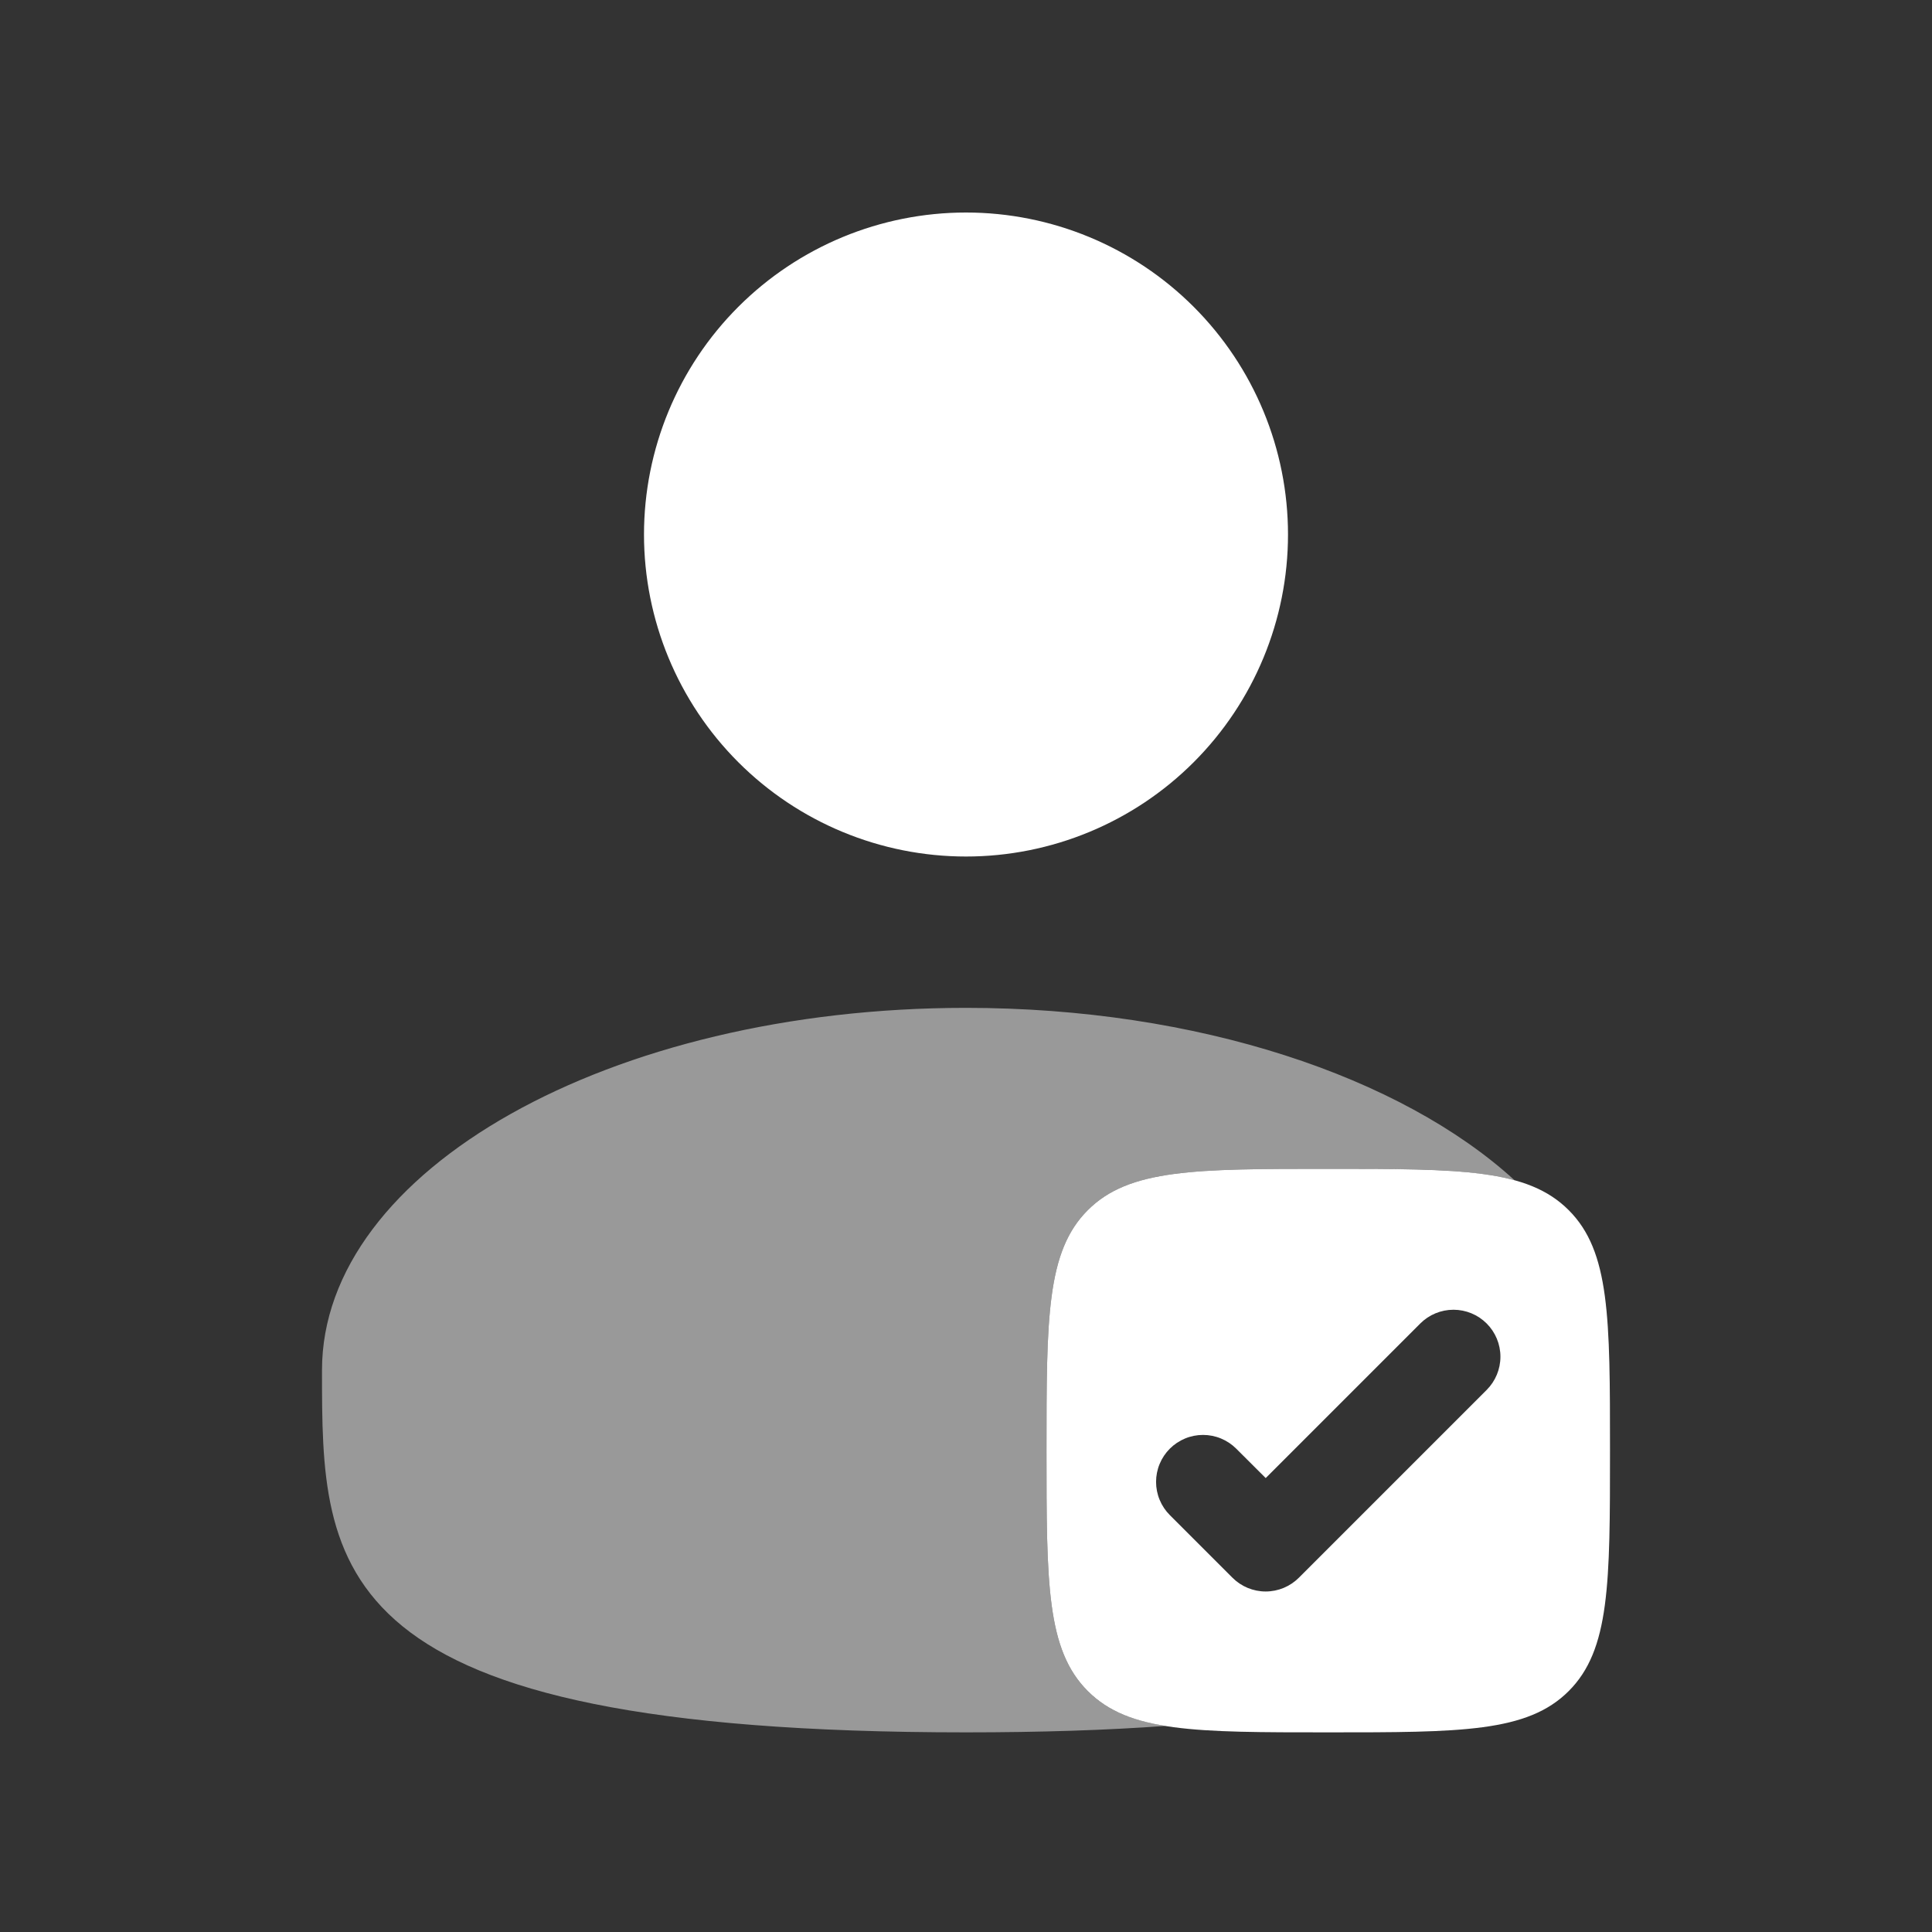
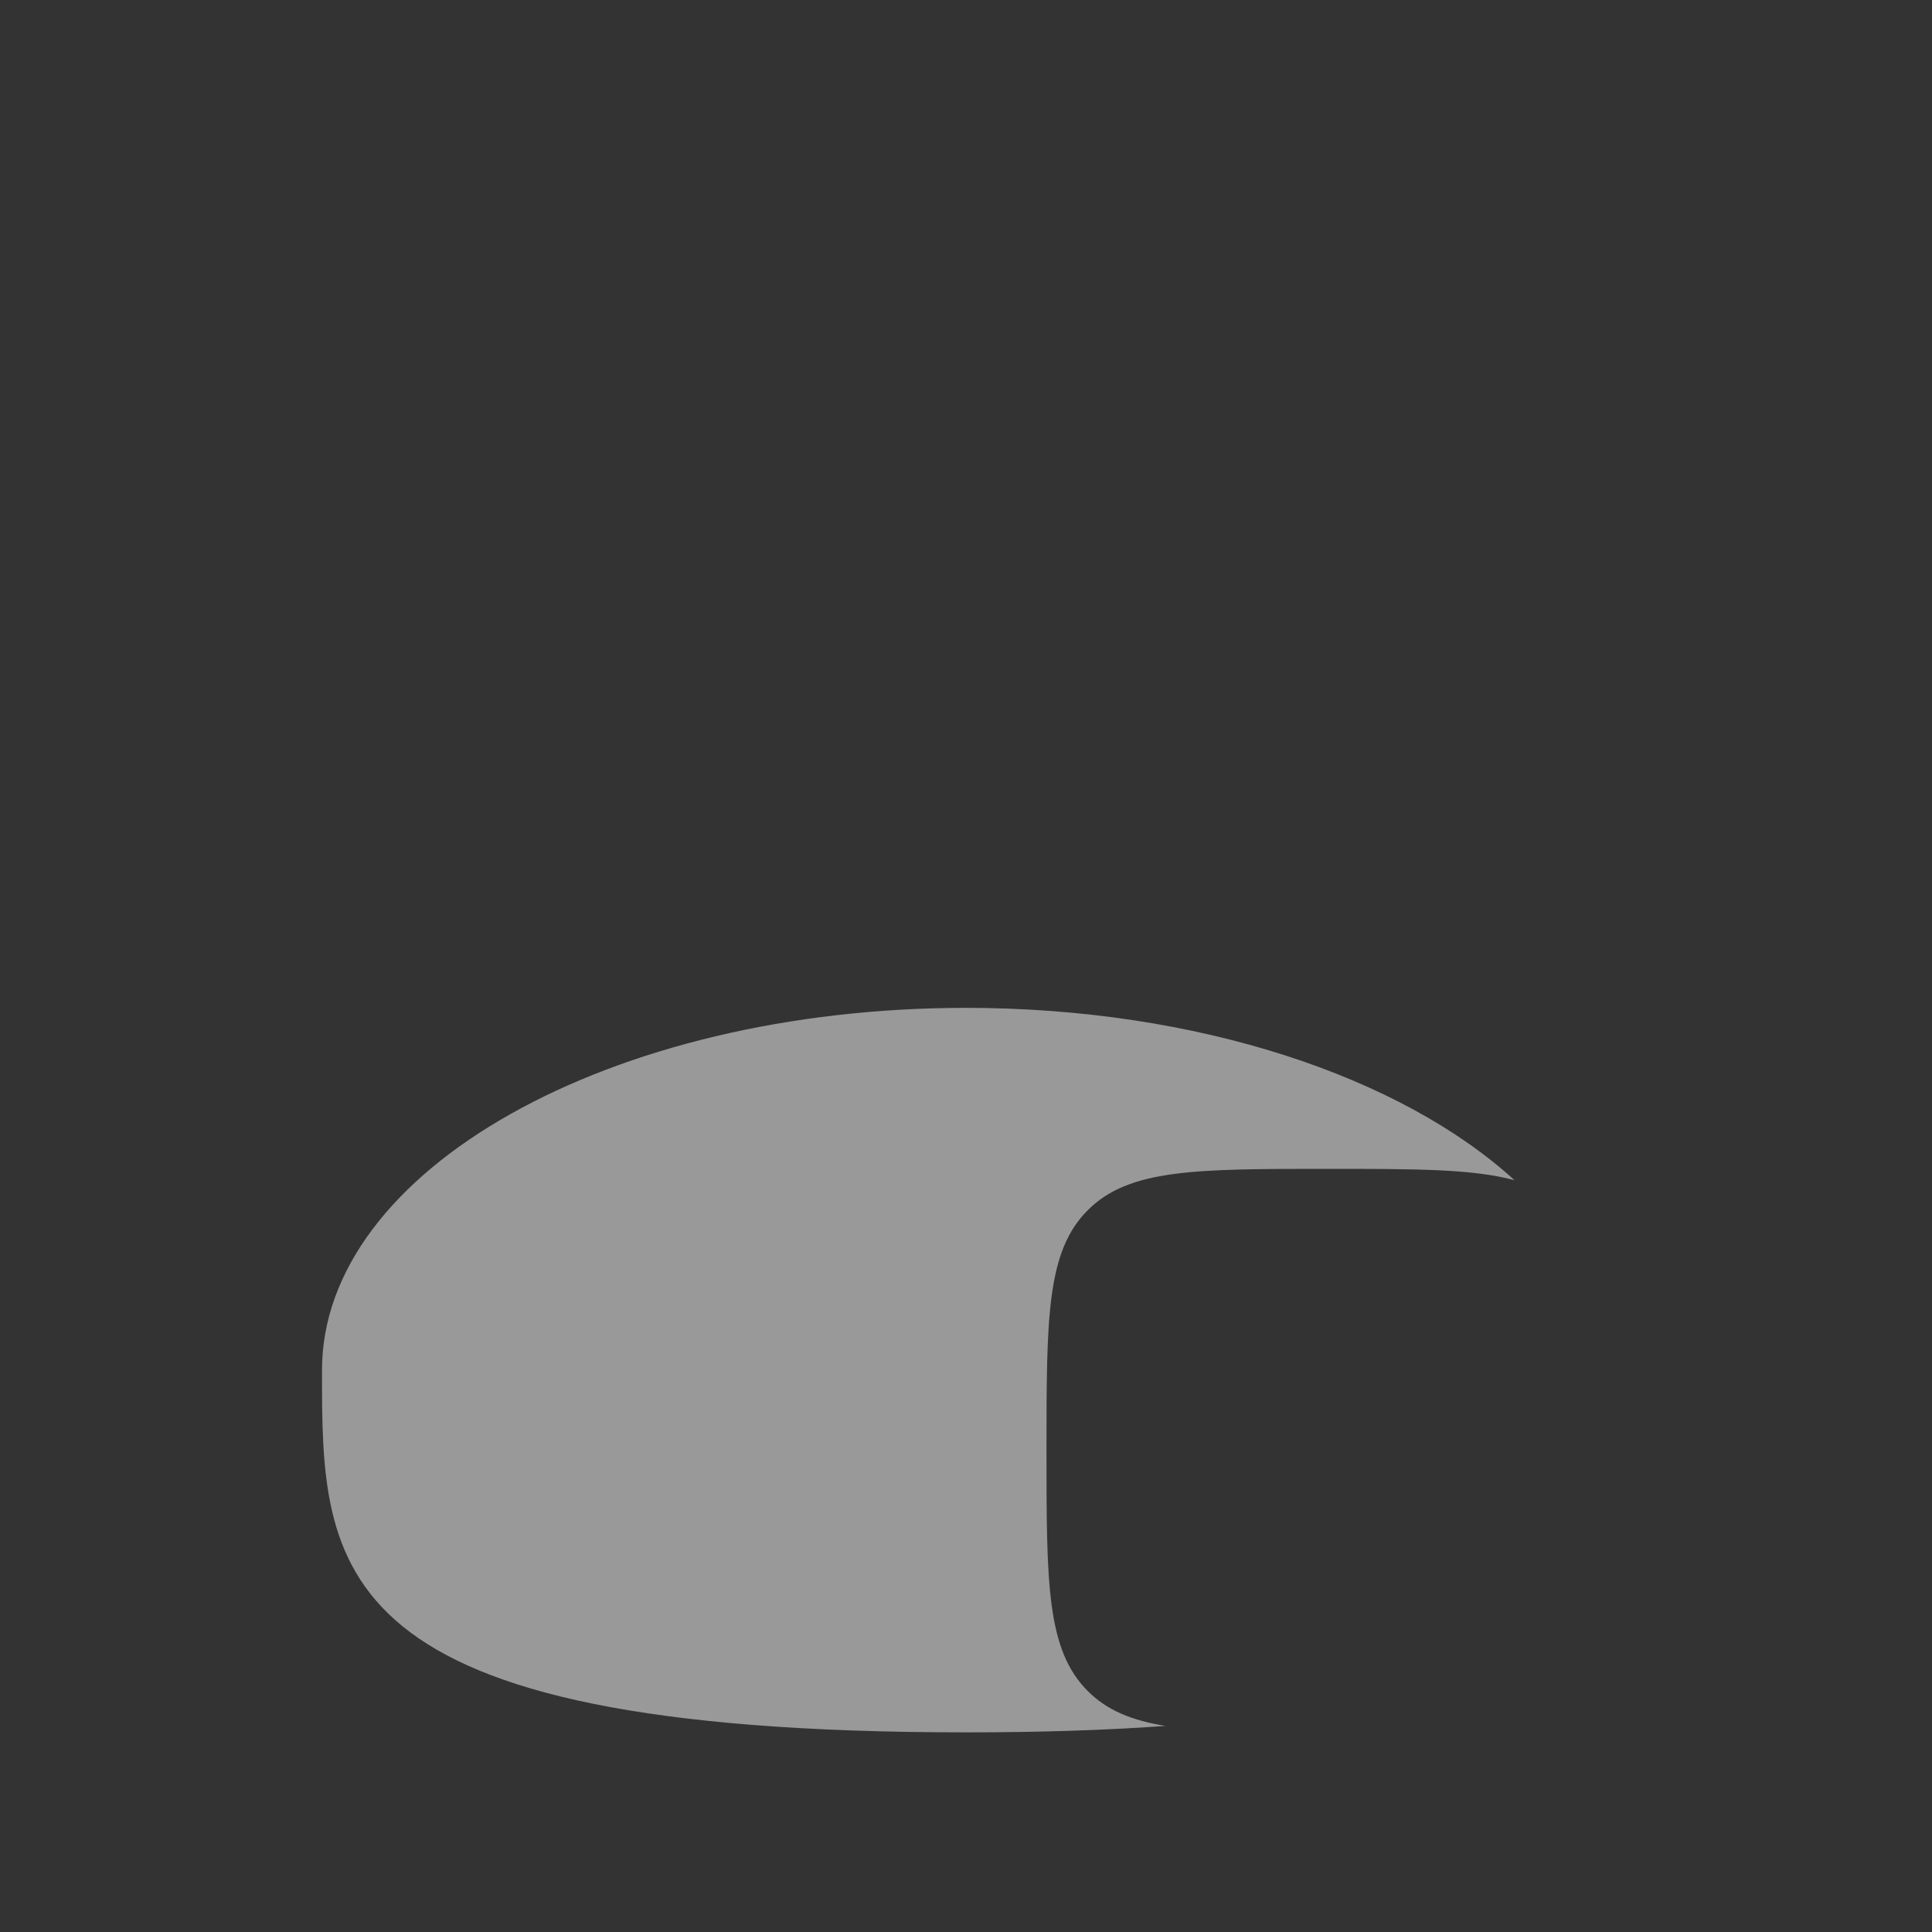
<svg xmlns="http://www.w3.org/2000/svg" width="150" height="150" viewBox="0 0 150 150" fill="none">
  <rect x="0" y="0" width="150" height="150" fill="#333333" stroke="none" />
-   <path d="M100 41.5C100 48.13 97.366 54.489 92.678 59.178C87.989 63.866 81.63 66.5 75 66.5C68.37 66.5 62.011 63.866 57.322 59.178C52.634 54.489 50 48.13 50 41.5C50 34.87 52.634 28.511 57.322 23.822C62.011 19.134 68.37 16.5 75 16.5C81.63 16.5 87.989 19.134 92.678 23.822C97.366 28.511 100 34.87 100 41.5Z" fill="white" />
-   <path fill-rule="evenodd" clip-rule="evenodd" d="M103.125 134.5C92.812 134.5 87.656 134.5 84.456 131.294C81.25 128.094 81.25 122.937 81.25 112.625C81.25 102.313 81.25 97.156 84.456 93.956C87.656 90.75 92.812 90.75 103.125 90.75C113.437 90.75 118.594 90.75 121.794 93.956C125 97.156 125 102.313 125 112.625C125 122.937 125 128.094 121.794 131.294C118.594 134.5 113.437 134.5 103.125 134.5ZM115.425 107.913C116.109 107.229 116.493 106.301 116.493 105.334C116.493 104.367 116.109 103.44 115.425 102.756C114.741 102.072 113.814 101.688 112.847 101.688C111.88 101.688 110.953 102.072 110.269 102.756L98.269 114.756L95.981 112.475C95.643 112.136 95.241 111.868 94.798 111.685C94.356 111.501 93.882 111.407 93.403 111.407C92.924 111.407 92.45 111.501 92.008 111.685C91.566 111.868 91.164 112.136 90.825 112.475C90.486 112.814 90.218 113.215 90.035 113.658C89.851 114.1 89.757 114.574 89.757 115.053C89.757 115.532 89.851 116.006 90.035 116.448C90.218 116.891 90.486 117.293 90.825 117.631L95.688 122.494C96.026 122.833 96.428 123.101 96.87 123.285C97.312 123.468 97.787 123.563 98.266 123.563C98.745 123.563 99.219 123.468 99.661 123.285C100.103 123.101 100.505 122.833 100.844 122.494L115.425 107.913Z" fill="white" />
  <path opacity="0.5" d="M90.481 134C85.944 134.331 80.812 134.5 75 134.5C25 134.5 25 121.906 25 106.375C25 90.844 47.388 78.25 75 78.25C93 78.25 108.787 83.6 117.587 91.631C114.362 90.75 109.838 90.75 103.125 90.75C92.812 90.75 87.656 90.75 84.456 93.956C81.25 97.156 81.25 102.313 81.25 112.625C81.25 122.937 81.25 128.094 84.456 131.294C85.938 132.781 87.844 133.569 90.481 134Z" fill="white" />
</svg>